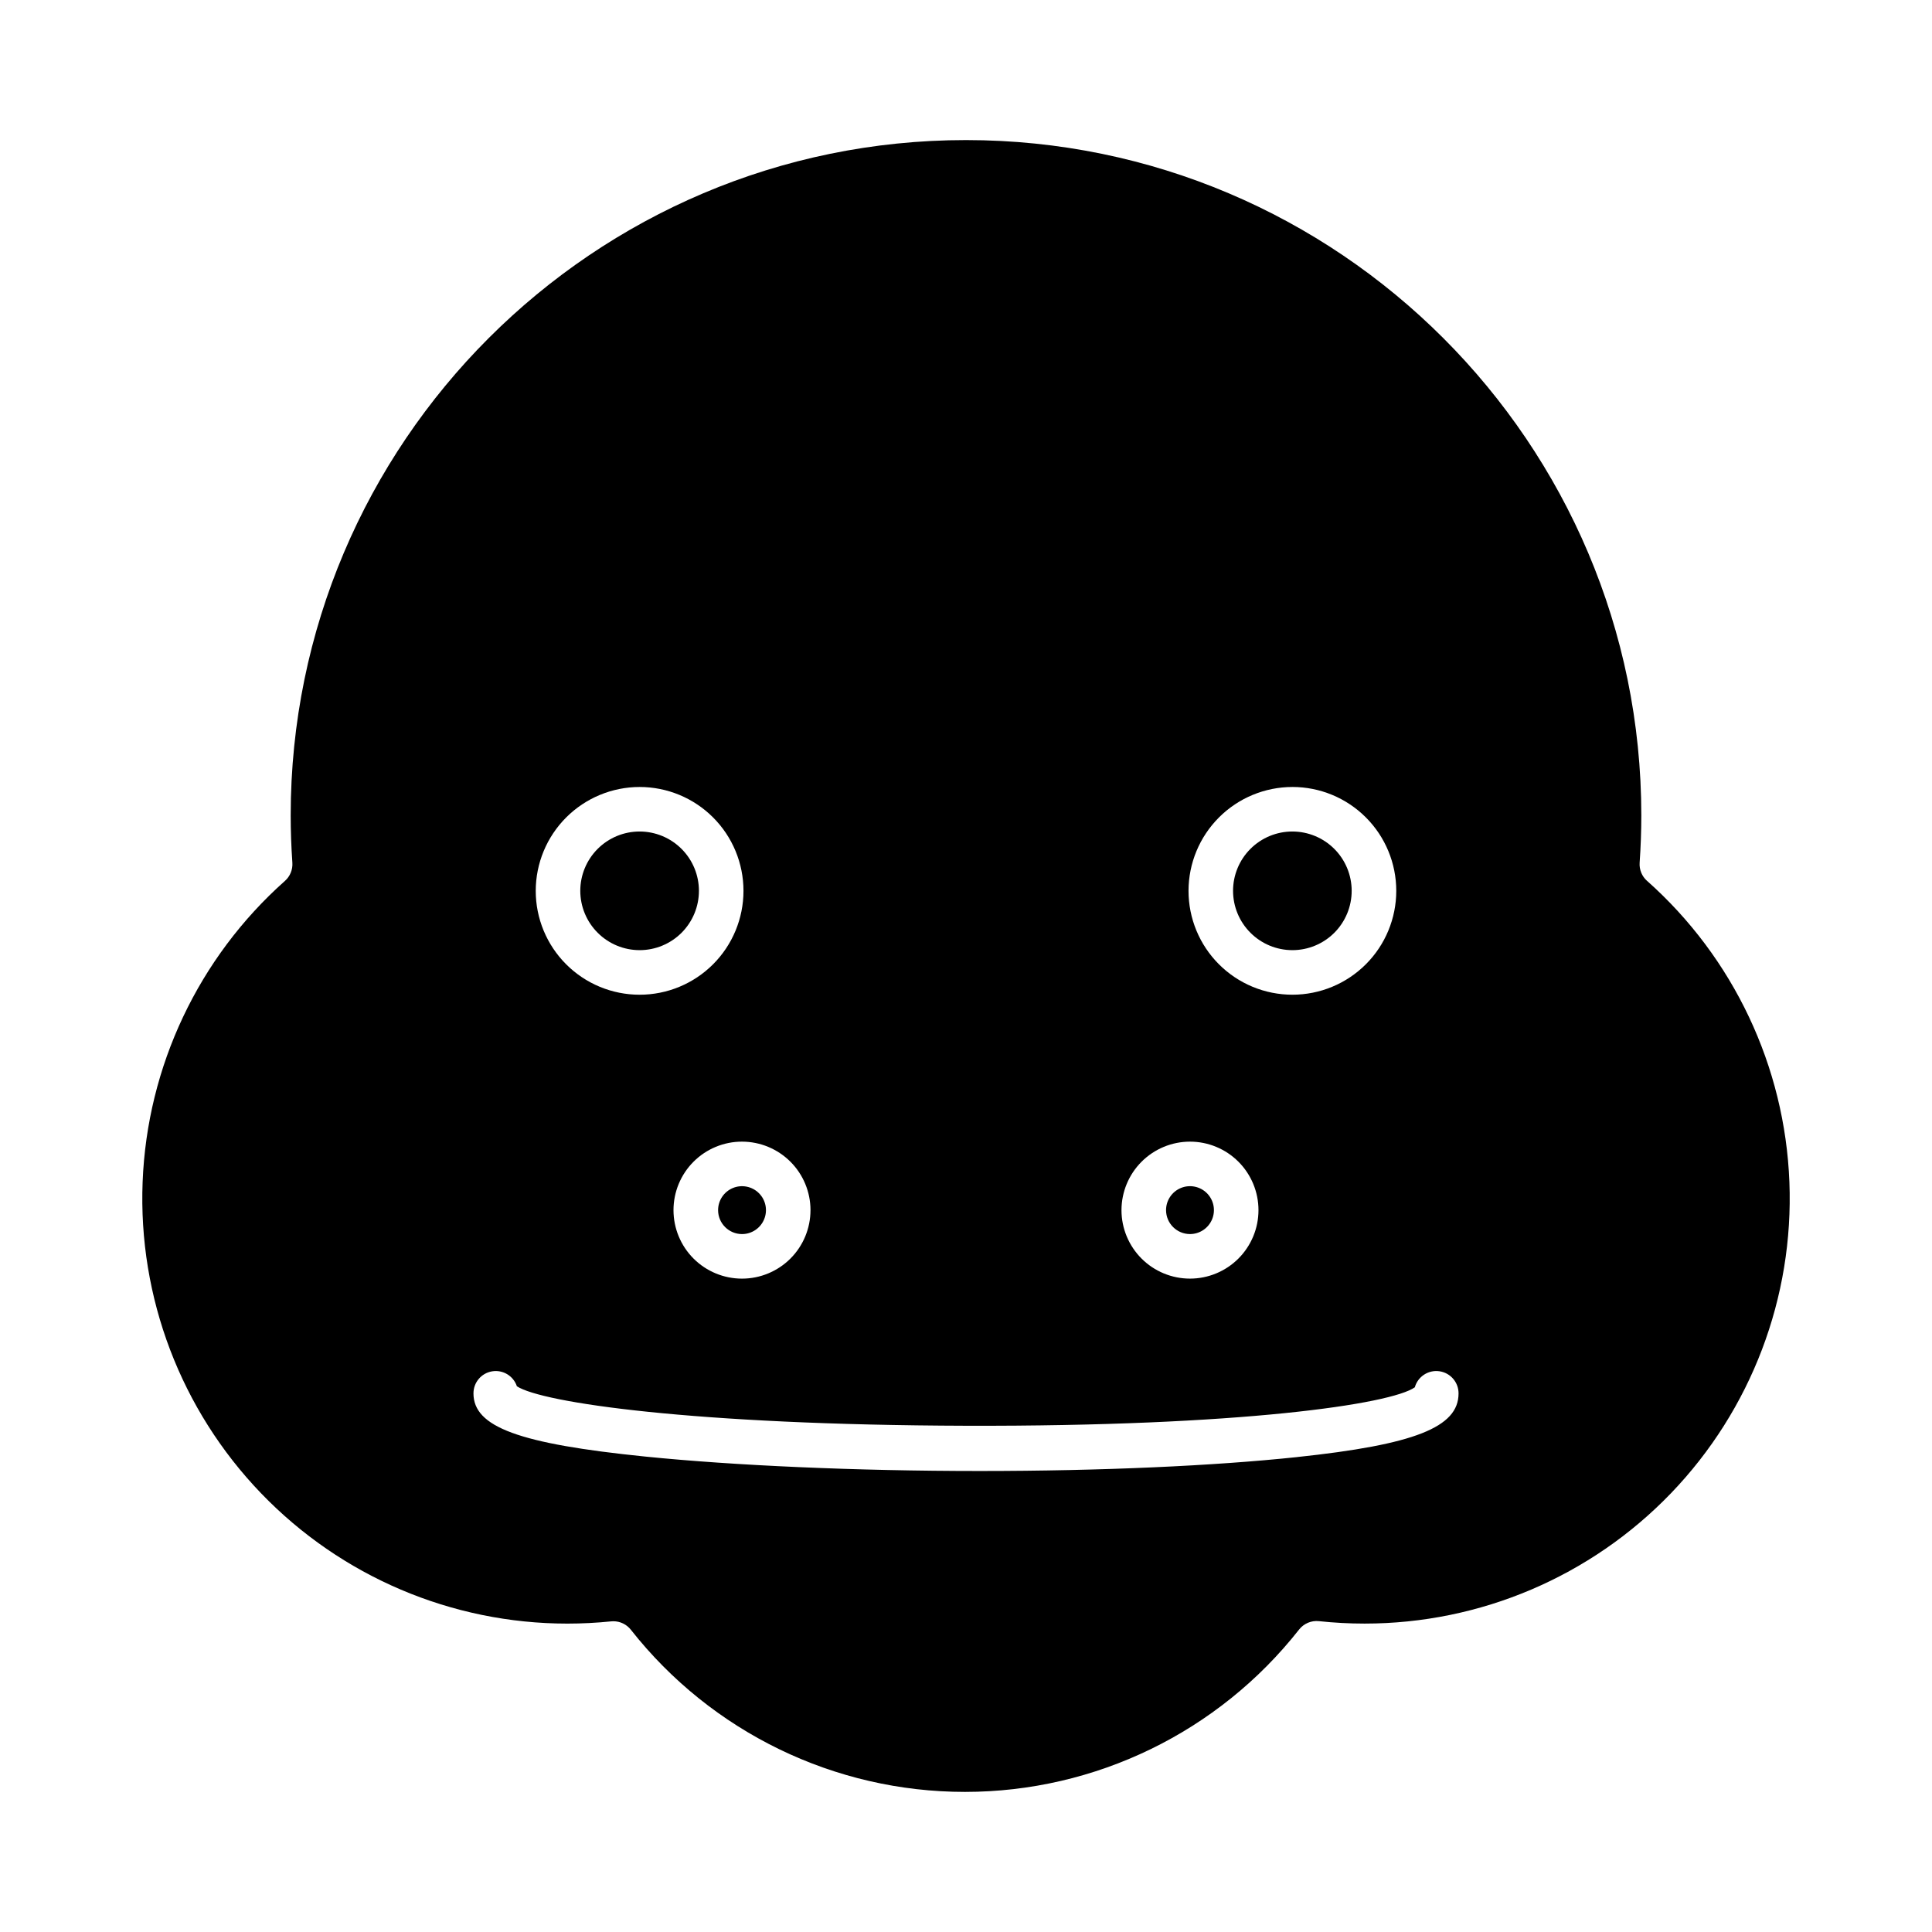
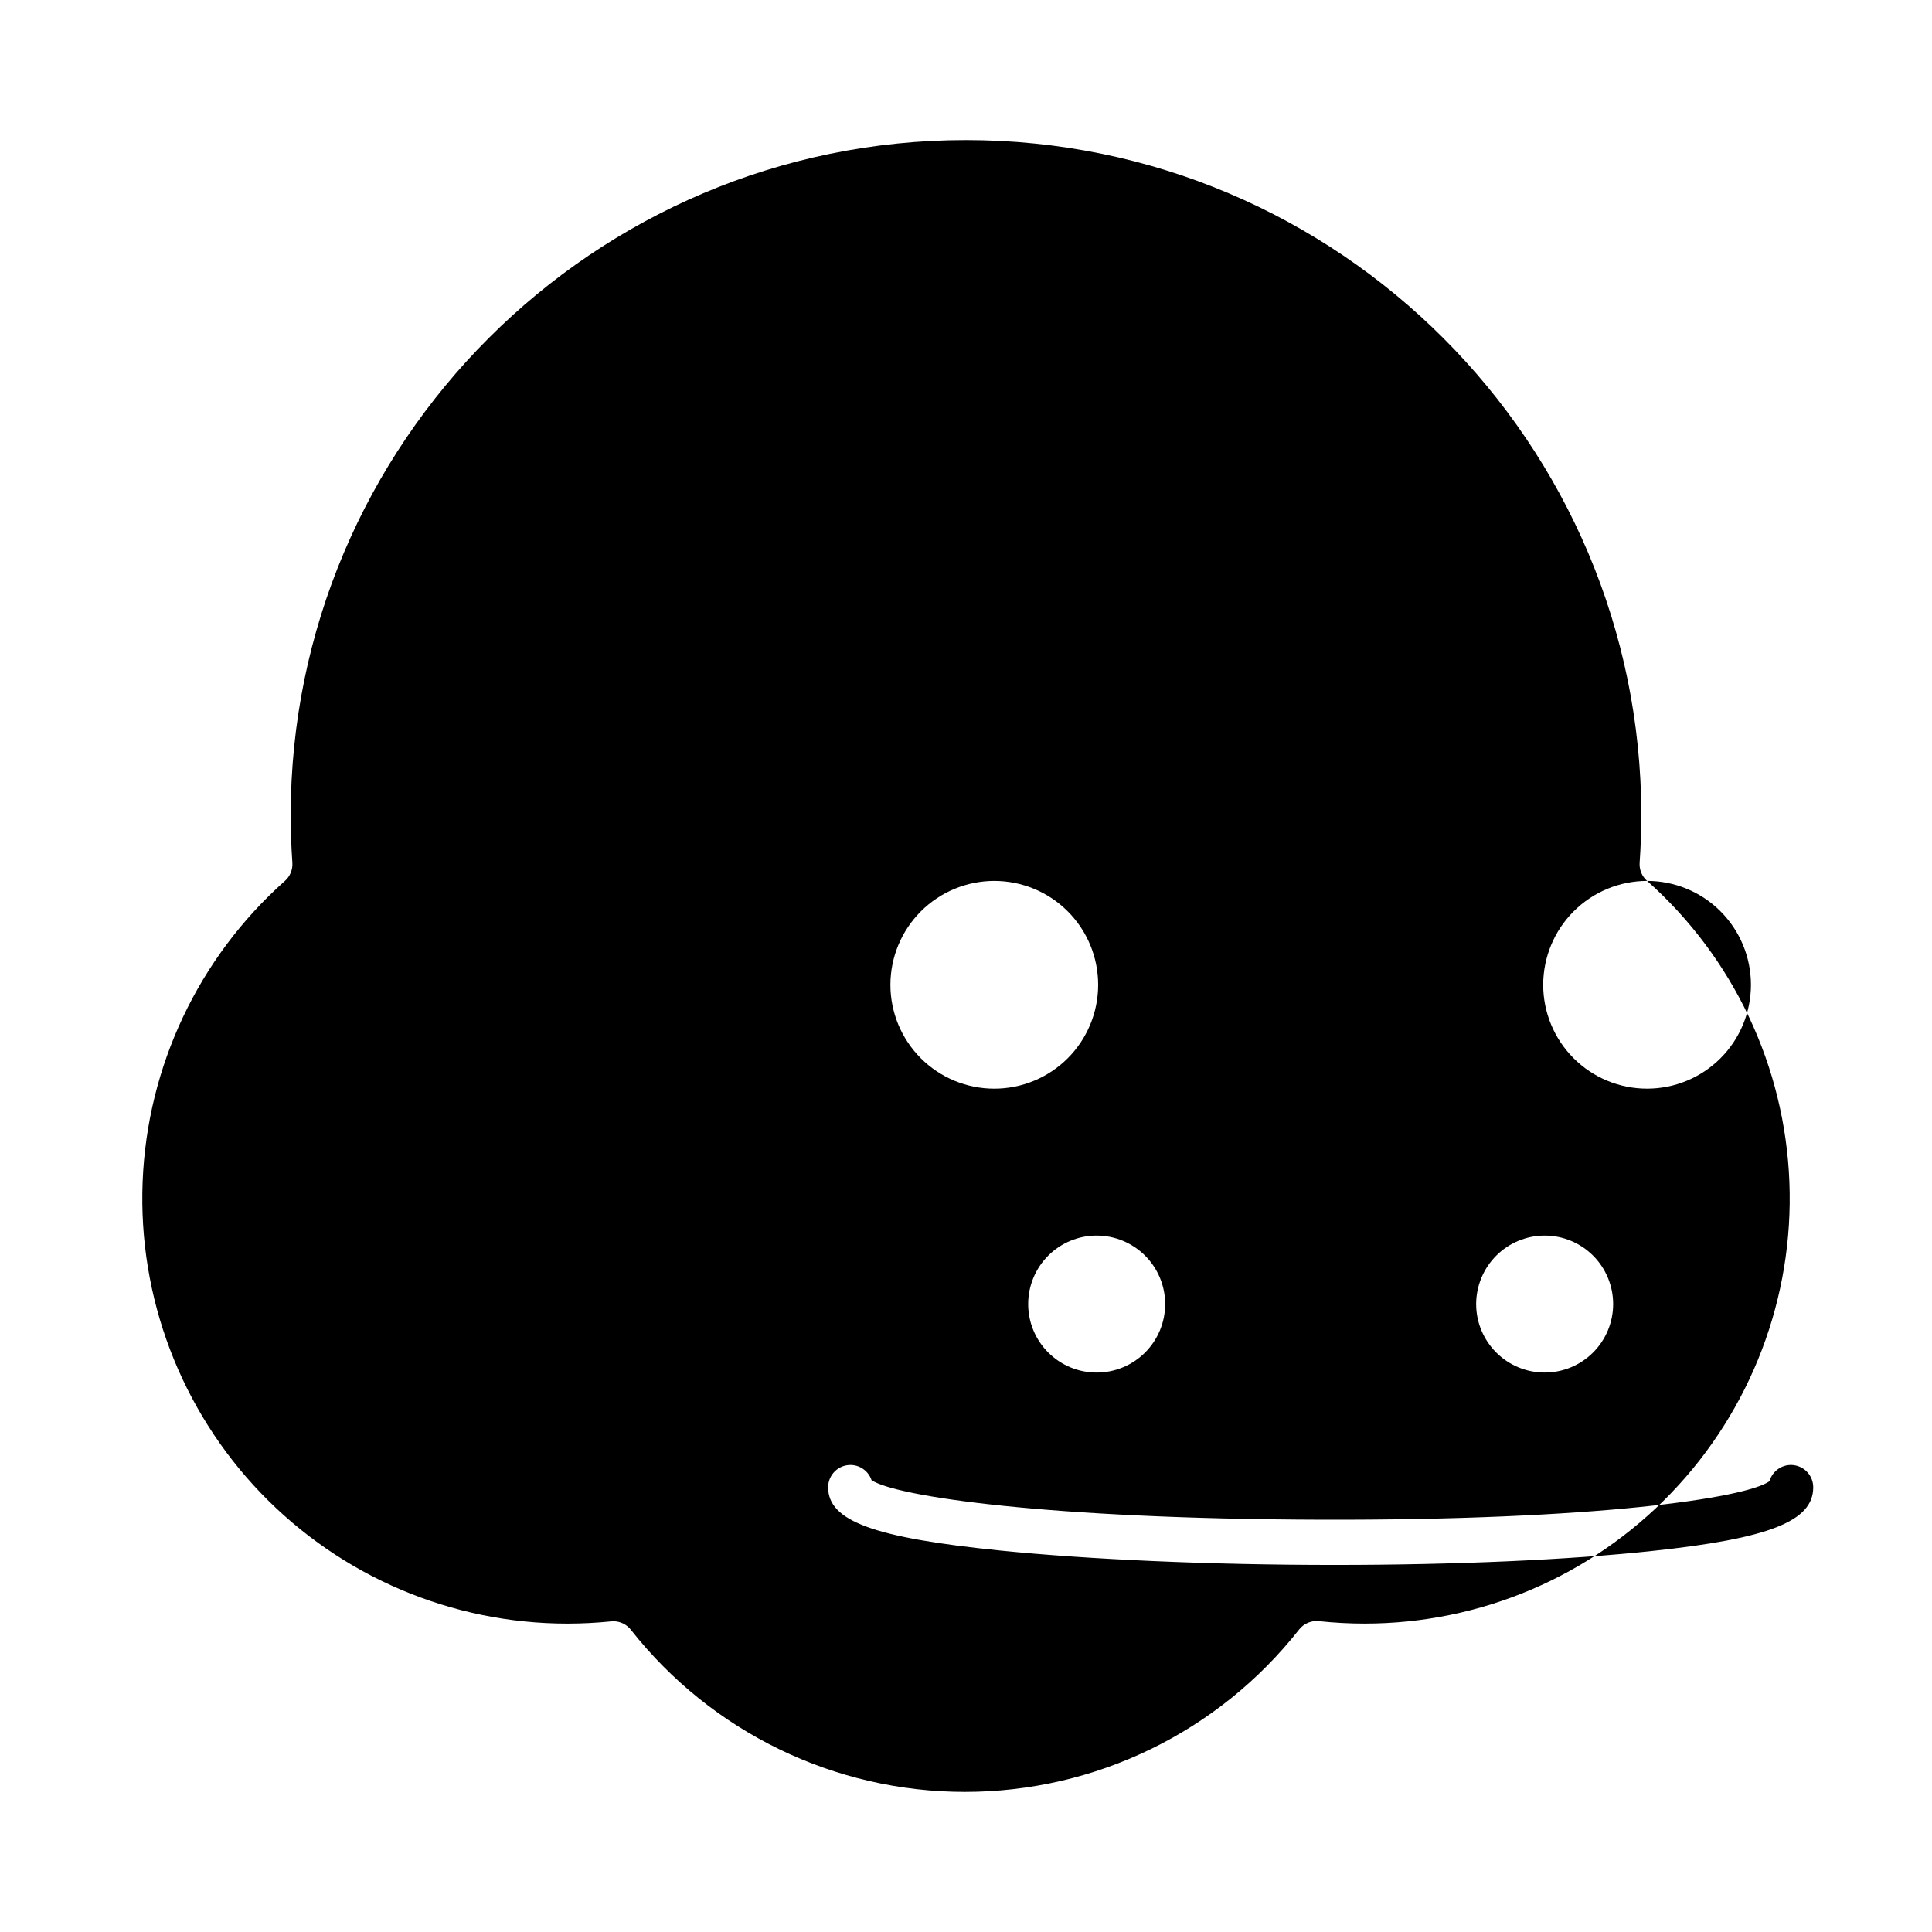
<svg xmlns="http://www.w3.org/2000/svg" fill="#000000" width="800px" height="800px" version="1.1" viewBox="144 144 512 512">
  <g>
-     <path d="m313.5 395.8c4.172 0 8.168-1.656 11.117-4.602 2.949-2.949 4.606-6.949 4.606-11.117 0-4.172-1.656-8.168-4.606-11.117-2.949-2.949-6.945-4.606-11.117-4.606-4.168 0-8.168 1.656-11.117 4.606-2.945 2.949-4.602 6.945-4.602 11.117 0.004 4.168 1.66 8.164 4.609 11.109 2.945 2.949 6.941 4.606 11.109 4.609z" />
-     <path d="m334.3 464.7c0.004 3.5 2.844 6.34 6.344 6.344 2.566 0 4.879-1.547 5.859-3.918 0.984-2.371 0.441-5.098-1.375-6.914-1.812-1.812-4.543-2.356-6.914-1.375-2.367 0.984-3.914 3.297-3.914 5.863z" />
    <path d="m459.36 471.04c2.566 0 4.879-1.547 5.859-3.918 0.984-2.371 0.441-5.098-1.375-6.914-1.812-1.812-4.543-2.356-6.91-1.375-2.371 0.984-3.918 3.297-3.918 5.863 0.004 3.5 2.844 6.34 6.344 6.344z" />
    <path d="m486.49 395.8c4.168 0 8.168-1.656 11.117-4.602 2.945-2.949 4.602-6.949 4.602-11.117 0-4.172-1.656-8.168-4.602-11.117-2.949-2.949-6.949-4.606-11.117-4.606-4.168 0-8.168 1.656-11.117 4.606-2.945 2.949-4.602 6.945-4.602 11.117 0.004 4.168 1.66 8.164 4.609 11.109 2.945 2.949 6.941 4.606 11.109 4.609z" />
-     <path d="m580.49 377.45c-1.367-1.215-2.094-2.996-1.969-4.82 0.297-4.254 0.445-8.473 0.445-12.539 0-98.684-80.285-178.97-178.97-178.97s-178.96 80.289-178.96 178.97c0 4.062 0.148 8.281 0.445 12.539v-0.004c0.125 1.828-0.602 3.609-1.969 4.824-22.898 20.355-36.516 49.164-37.715 79.781-1.199 30.613 10.129 60.398 31.367 82.48 21.238 22.086 50.555 34.562 81.195 34.562 3.871 0 7.738-0.199 11.59-0.59 0.199-0.023 0.398-0.031 0.602-0.031 1.809 0 3.516 0.828 4.633 2.25 21.371 27.145 54.012 42.984 88.559 42.973s67.18-15.871 88.531-43.031c1.254-1.598 3.246-2.438 5.266-2.219 4.019 0.43 8.059 0.645 12.102 0.645 30.641 0.004 59.961-12.477 81.199-34.559 21.238-22.086 32.562-51.867 31.367-82.484-1.199-30.617-14.816-59.426-37.715-79.781zm-93.992-24.895c7.301 0 14.305 2.898 19.465 8.062 5.164 5.16 8.062 12.164 8.062 19.465s-2.898 14.305-8.062 19.465c-5.16 5.164-12.164 8.062-19.465 8.062-7.301 0-14.305-2.898-19.465-8.062-5.164-5.16-8.062-12.164-8.062-19.465 0.008-7.297 2.91-14.293 8.07-19.453 5.16-5.16 12.156-8.062 19.453-8.07zm-27.141 93.992c4.812 0 9.43 1.91 12.836 5.316 3.402 3.402 5.316 8.02 5.316 12.836 0 4.812-1.914 9.43-5.316 12.832-3.406 3.406-8.023 5.316-12.836 5.316s-9.43-1.91-12.836-5.316c-3.402-3.402-5.316-8.02-5.316-12.832 0.008-4.812 1.922-9.43 5.324-12.832 3.402-3.402 8.016-5.316 12.828-5.32zm-100.57 18.152c0 4.812-1.91 9.43-5.316 12.836-3.402 3.402-8.02 5.316-12.836 5.316-4.816 0-9.434-1.914-12.836-5.316-3.406-3.406-5.316-8.023-5.316-12.84 0-4.812 1.914-9.43 5.32-12.836 3.402-3.402 8.023-5.316 12.836-5.312 4.812 0.004 9.426 1.918 12.832 5.32 3.402 3.402 5.316 8.02 5.32 12.832zm-45.285-112.14c7.301 0 14.305 2.898 19.465 8.062 5.164 5.16 8.062 12.164 8.062 19.465s-2.898 14.301-8.062 19.465c-5.16 5.164-12.164 8.062-19.465 8.062-7.301 0-14.301-2.898-19.465-8.062-5.164-5.164-8.062-12.164-8.062-19.465 0.008-7.301 2.91-14.297 8.07-19.457 5.164-5.16 12.16-8.062 19.457-8.07zm174.17 177.59c-21.863 2.316-51.699 3.68-84 3.68h-0.059c-32.832 0-65.082-1.445-88.5-3.812-33.695-3.41-45.637-7.859-45.641-16.766l0.004-0.004c-0.004-2.898 2.098-5.367 4.957-5.832s5.633 1.215 6.547 3.961c6.617 4.344 46.707 10.254 119.11 10.465 72.66 0.207 112.55-5.715 118.85-10.191 0.797-2.848 3.582-4.668 6.512-4.254 2.93 0.414 5.102 2.934 5.078 5.894-0.008 8.945-11.625 13.547-42.867 16.855z" />
+     <path d="m580.49 377.45c-1.367-1.215-2.094-2.996-1.969-4.82 0.297-4.254 0.445-8.473 0.445-12.539 0-98.684-80.285-178.97-178.97-178.97s-178.96 80.289-178.96 178.97c0 4.062 0.148 8.281 0.445 12.539v-0.004c0.125 1.828-0.602 3.609-1.969 4.824-22.898 20.355-36.516 49.164-37.715 79.781-1.199 30.613 10.129 60.398 31.367 82.48 21.238 22.086 50.555 34.562 81.195 34.562 3.871 0 7.738-0.199 11.59-0.59 0.199-0.023 0.398-0.031 0.602-0.031 1.809 0 3.516 0.828 4.633 2.25 21.371 27.145 54.012 42.984 88.559 42.973s67.18-15.871 88.531-43.031c1.254-1.598 3.246-2.438 5.266-2.219 4.019 0.43 8.059 0.645 12.102 0.645 30.641 0.004 59.961-12.477 81.199-34.559 21.238-22.086 32.562-51.867 31.367-82.484-1.199-30.617-14.816-59.426-37.715-79.781zc7.301 0 14.305 2.898 19.465 8.062 5.164 5.16 8.062 12.164 8.062 19.465s-2.898 14.305-8.062 19.465c-5.16 5.164-12.164 8.062-19.465 8.062-7.301 0-14.305-2.898-19.465-8.062-5.164-5.16-8.062-12.164-8.062-19.465 0.008-7.297 2.91-14.293 8.07-19.453 5.16-5.16 12.156-8.062 19.453-8.07zm-27.141 93.992c4.812 0 9.43 1.91 12.836 5.316 3.402 3.402 5.316 8.02 5.316 12.836 0 4.812-1.914 9.43-5.316 12.832-3.406 3.406-8.023 5.316-12.836 5.316s-9.43-1.91-12.836-5.316c-3.402-3.402-5.316-8.02-5.316-12.832 0.008-4.812 1.922-9.43 5.324-12.832 3.402-3.402 8.016-5.316 12.828-5.32zm-100.57 18.152c0 4.812-1.91 9.43-5.316 12.836-3.402 3.402-8.02 5.316-12.836 5.316-4.816 0-9.434-1.914-12.836-5.316-3.406-3.406-5.316-8.023-5.316-12.84 0-4.812 1.914-9.43 5.32-12.836 3.402-3.402 8.023-5.316 12.836-5.312 4.812 0.004 9.426 1.918 12.832 5.32 3.402 3.402 5.316 8.02 5.32 12.832zm-45.285-112.14c7.301 0 14.305 2.898 19.465 8.062 5.164 5.16 8.062 12.164 8.062 19.465s-2.898 14.301-8.062 19.465c-5.16 5.164-12.164 8.062-19.465 8.062-7.301 0-14.301-2.898-19.465-8.062-5.164-5.164-8.062-12.164-8.062-19.465 0.008-7.301 2.91-14.297 8.07-19.457 5.164-5.16 12.16-8.062 19.457-8.07zm174.17 177.59c-21.863 2.316-51.699 3.68-84 3.68h-0.059c-32.832 0-65.082-1.445-88.5-3.812-33.695-3.41-45.637-7.859-45.641-16.766l0.004-0.004c-0.004-2.898 2.098-5.367 4.957-5.832s5.633 1.215 6.547 3.961c6.617 4.344 46.707 10.254 119.11 10.465 72.66 0.207 112.55-5.715 118.85-10.191 0.797-2.848 3.582-4.668 6.512-4.254 2.93 0.414 5.102 2.934 5.078 5.894-0.008 8.945-11.625 13.547-42.867 16.855z" />
  </g>
</svg>